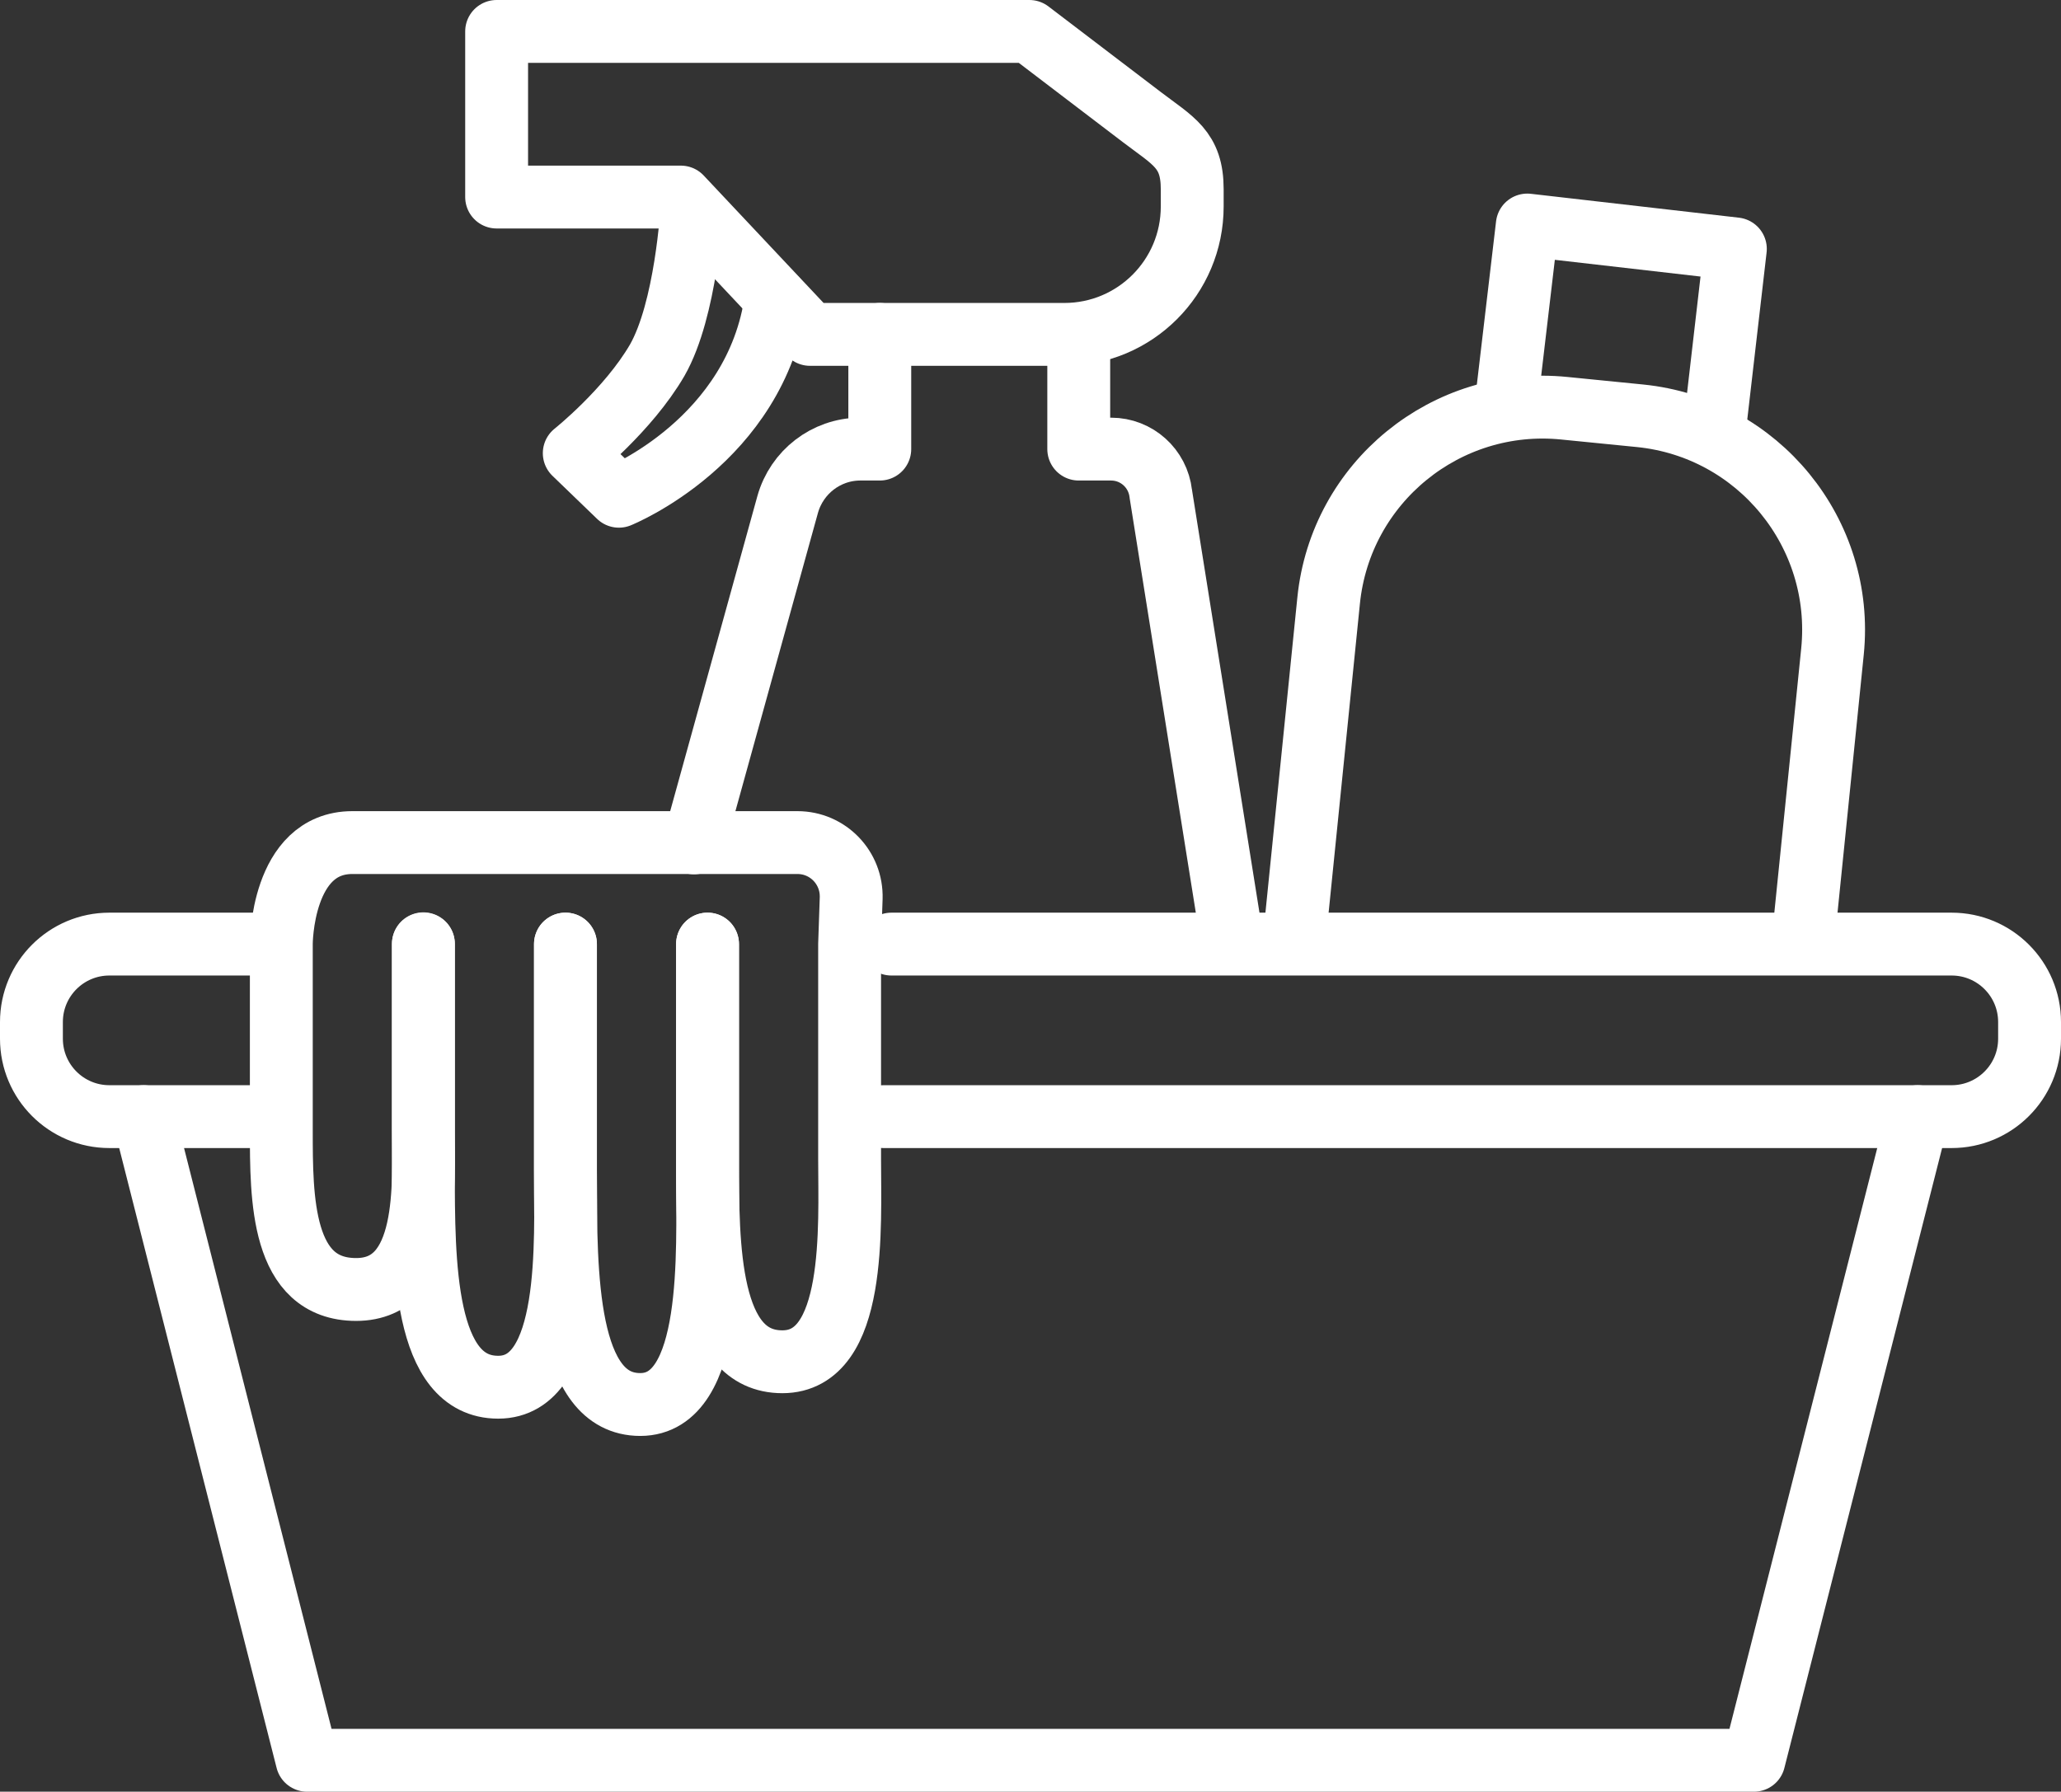
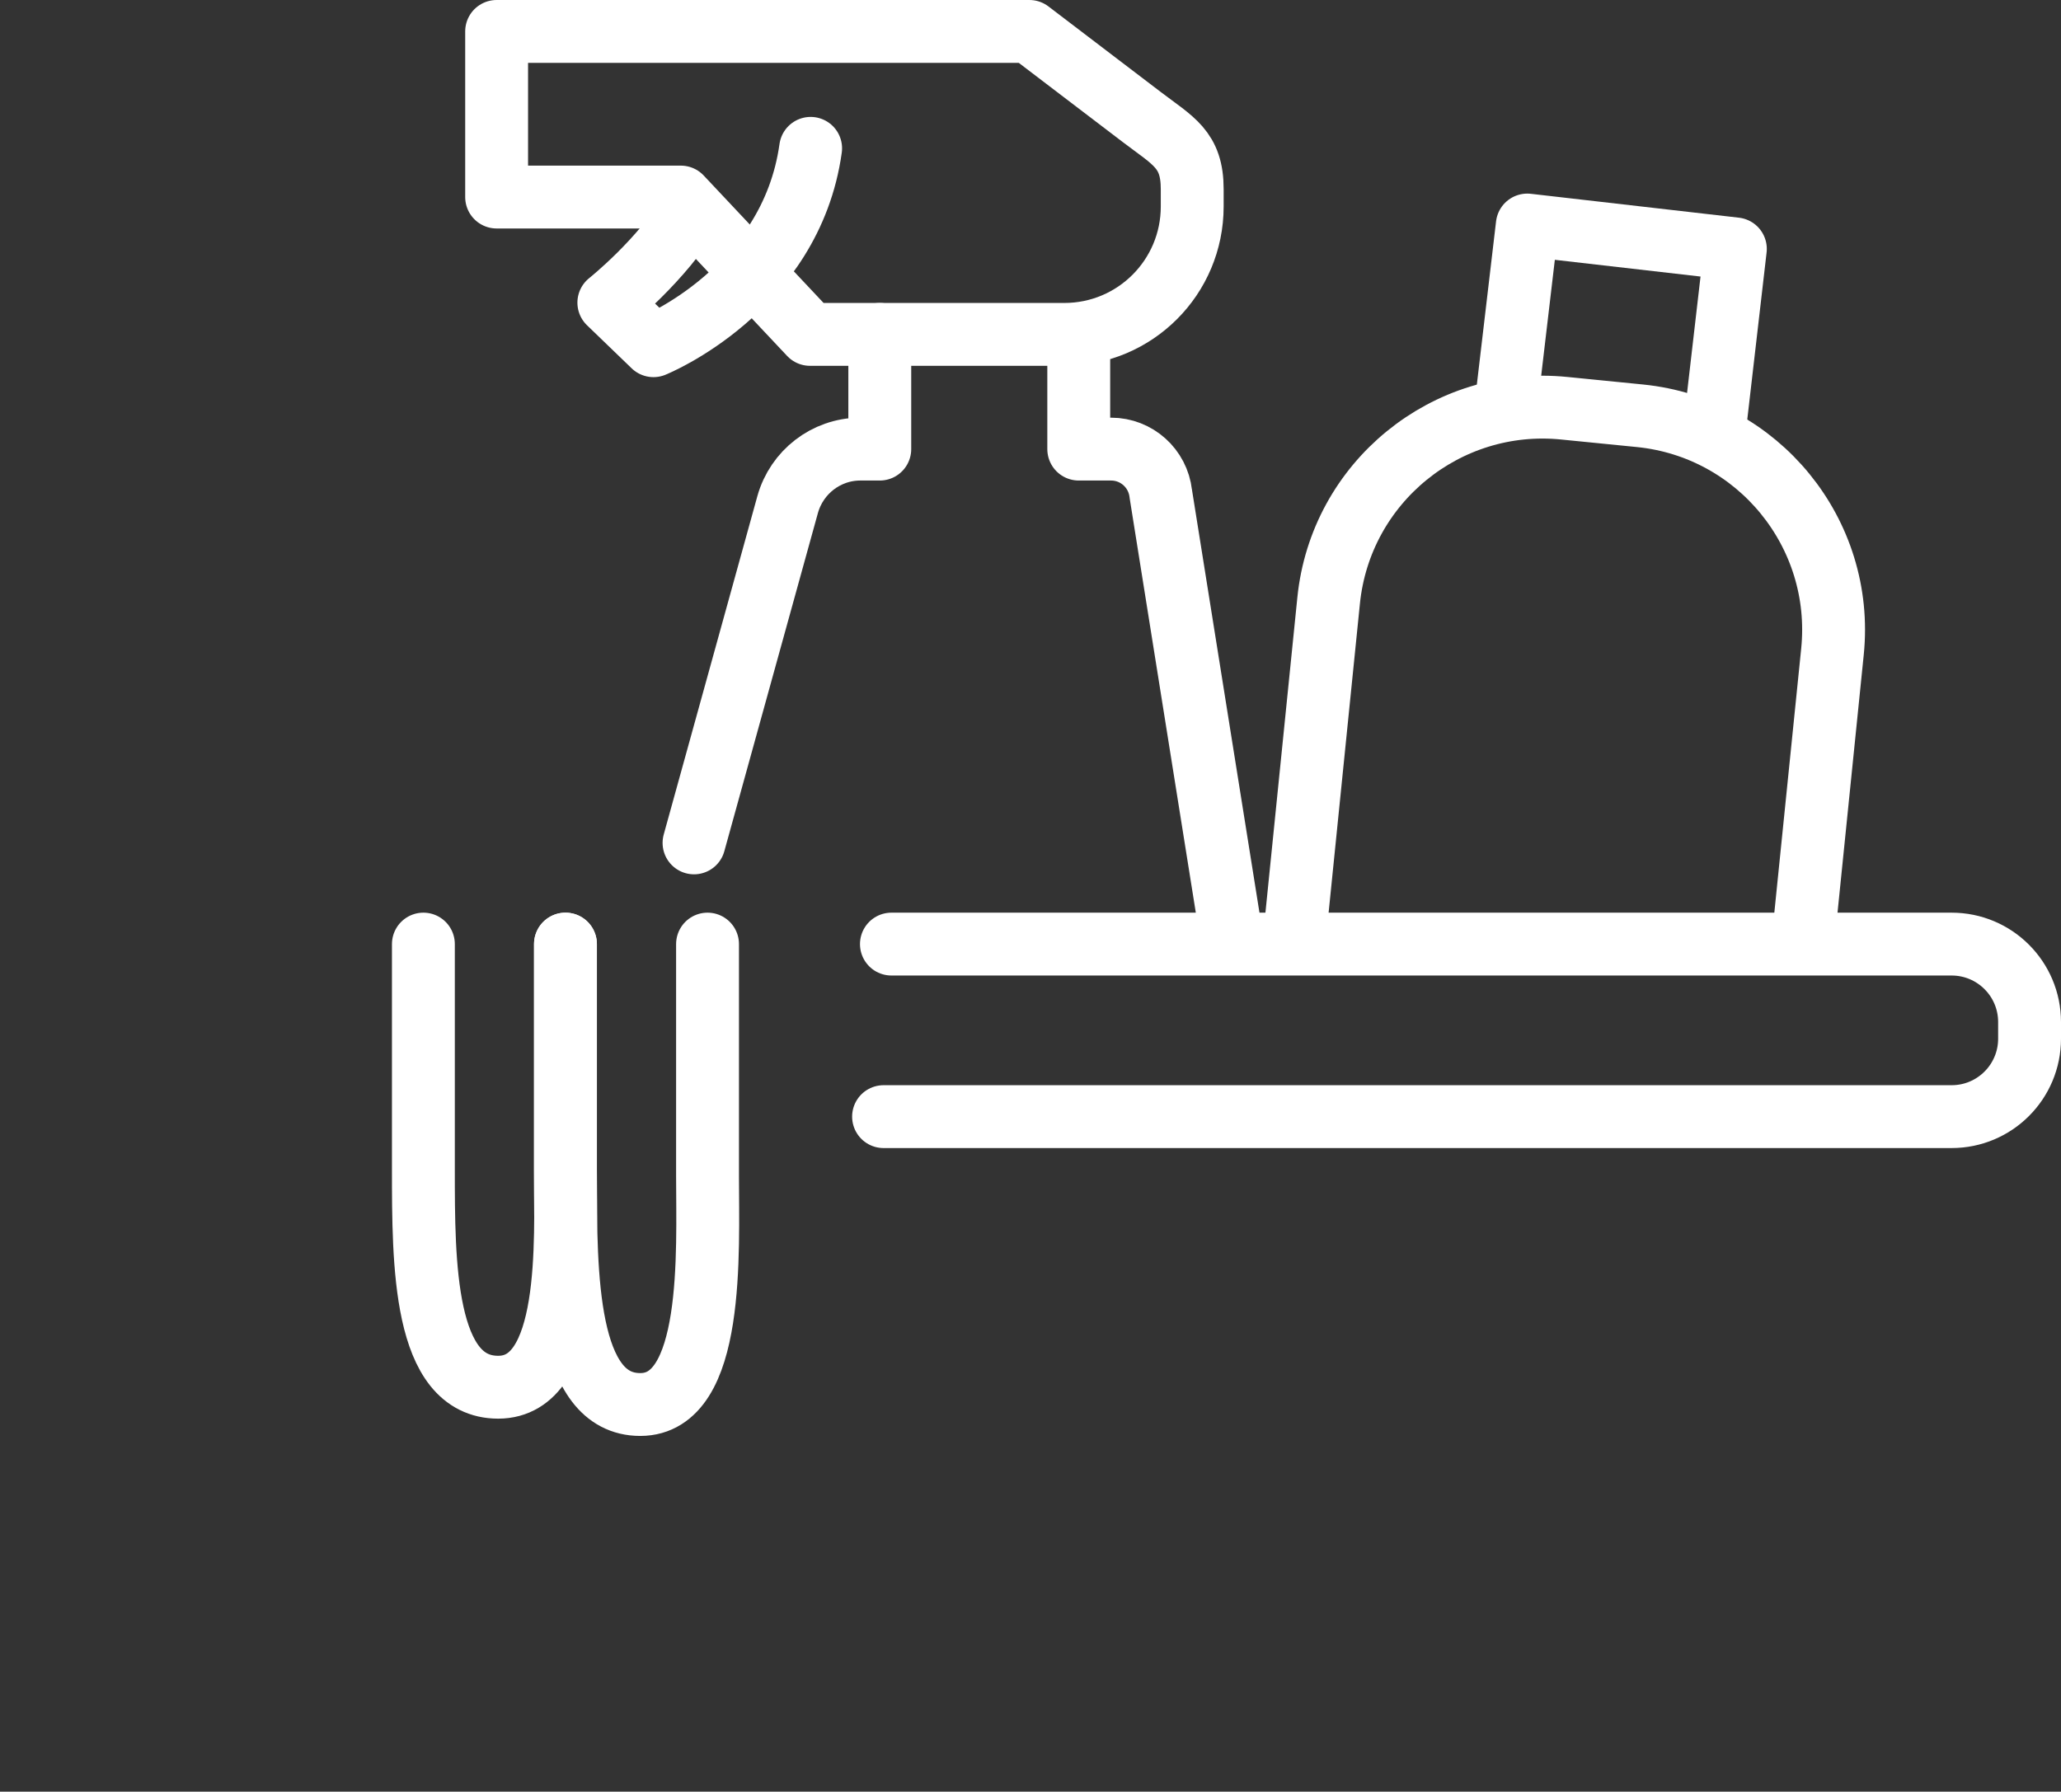
<svg xmlns="http://www.w3.org/2000/svg" id="Layer_2" data-name="Layer 2" viewBox="0 0 65.57 57.01">
  <rect x="0" y="0" width="65.57" height="57.01" fill="#333333" stroke="none" />
  <defs>
    <style>
      .cls-1 {
        fill: none;
        stroke: #fff;
        stroke-linecap: round;
        stroke-linejoin: round;
        stroke-width: 2px;
      }
    </style>
  </defs>
  <g id="_ÎÓÈ_6" data-name="—ÎÓÈ_6">
    <g>
-       <polyline class="cls-1" points="4.57 35.53 9.77 56.01 55.8 56.01 61.01 35.53" />
-       <path class="cls-1" d="M8.56,30.04H3.48c-1.37,0-2.48,1.11-2.48,2.48v.53c0,1.37,1.11,2.48,2.48,2.48h4.89" />
-       <path class="cls-1" d="M22.51,30.04v6.85c0,2.75,0,6.44,2.38,6.44s2.14-4.33,2.14-6.44,0-6.85,0-6.85l.05-1.46c.03-.97-.74-1.77-1.71-1.77H11.21c-2.26,0-2.26,3.22-2.26,3.22v5.94c0,2.16,0,5.06,2.38,5.06s2.14-3.4,2.14-5.06,0-5.94,0-5.94" />
      <path class="cls-1" d="M28.11,35.53H62.09c1.37,0,2.48-1.11,2.48-2.48v-.53c0-1.37-1.11-2.48-2.48-2.48H28.36" />
      <path class="cls-1" d="M17.99,30.04s0,4.9,0,7.17,.24,6.93-2.14,6.93-2.38-3.96-2.38-6.93v-7.17" />
      <path class="cls-1" d="M22.51,30.04s0,5.01,0,7.39,.24,7.26-2.14,7.26-2.38-4.15-2.38-7.26v-7.39" />
      <path class="cls-1" d="M57.41,29.48l.89-8.75c.38-3.76-2.36-7.12-6.12-7.5l-2.41-.24c-3.76-.38-7.12,2.36-7.5,6.12l-1.02,10.07" />
      <polyline class="cls-1" points="54.59 13.28 55.21 7.92 48.59 7.16 47.96 12.51" />
      <path class="cls-1" d="M32.75,1l3.57,2.72c1.01,.77,1.61,1.03,1.61,2.3v.55c0,2.25-1.82,4.07-4.07,4.07h-8.09l-4.11-4.37h-5.86V1h16.95Z" />
-       <path class="cls-1" d="M22.01,6.67s-.18,3.18-1.1,4.79c-.93,1.6-2.64,2.96-2.64,2.96l1.42,1.37s4.37-1.76,5-6.28" />
+       <path class="cls-1" d="M22.01,6.67c-.93,1.6-2.64,2.96-2.64,2.96l1.42,1.37s4.37-1.76,5-6.28" />
      <path class="cls-1" d="M27.99,10.64v3.65h-.64c-1.07,.01-2,.73-2.29,1.76l-2.98,10.77" />
      <path class="cls-1" d="M34.32,10.64v3.65h1.03c.81,0,1.49,.61,1.58,1.42l2.21,13.85" />
    </g>
  </g>
</svg>